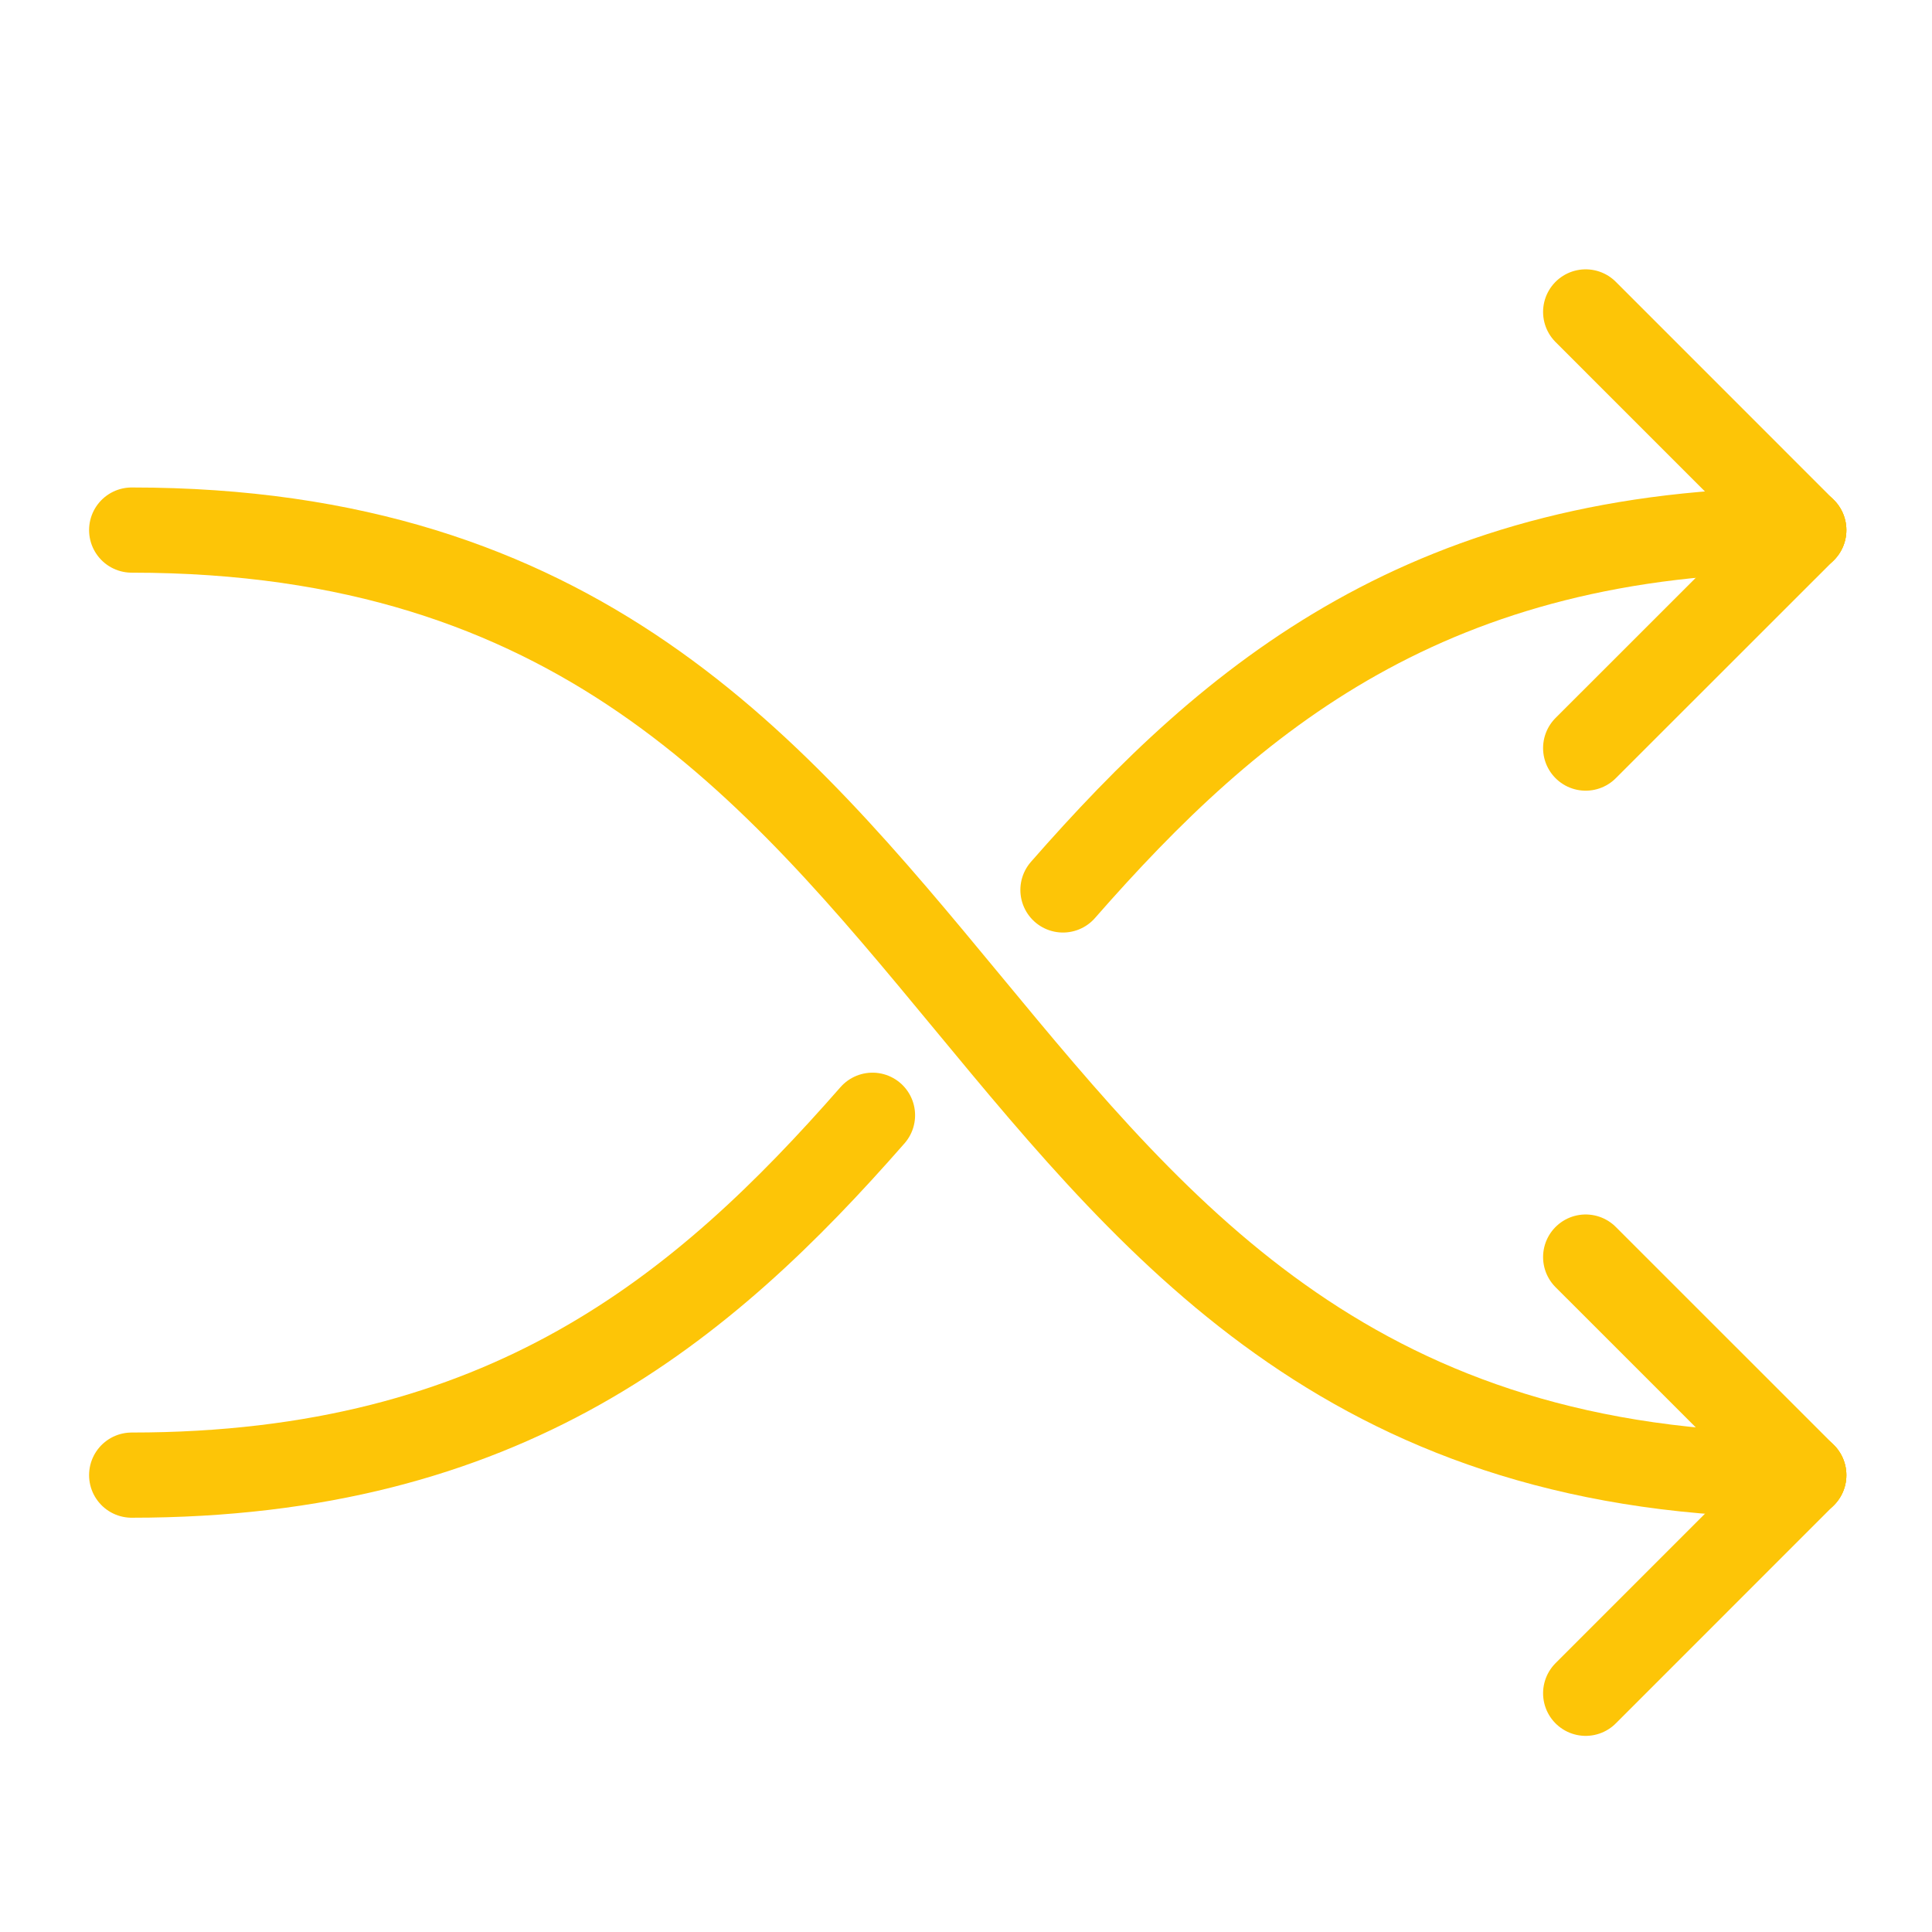
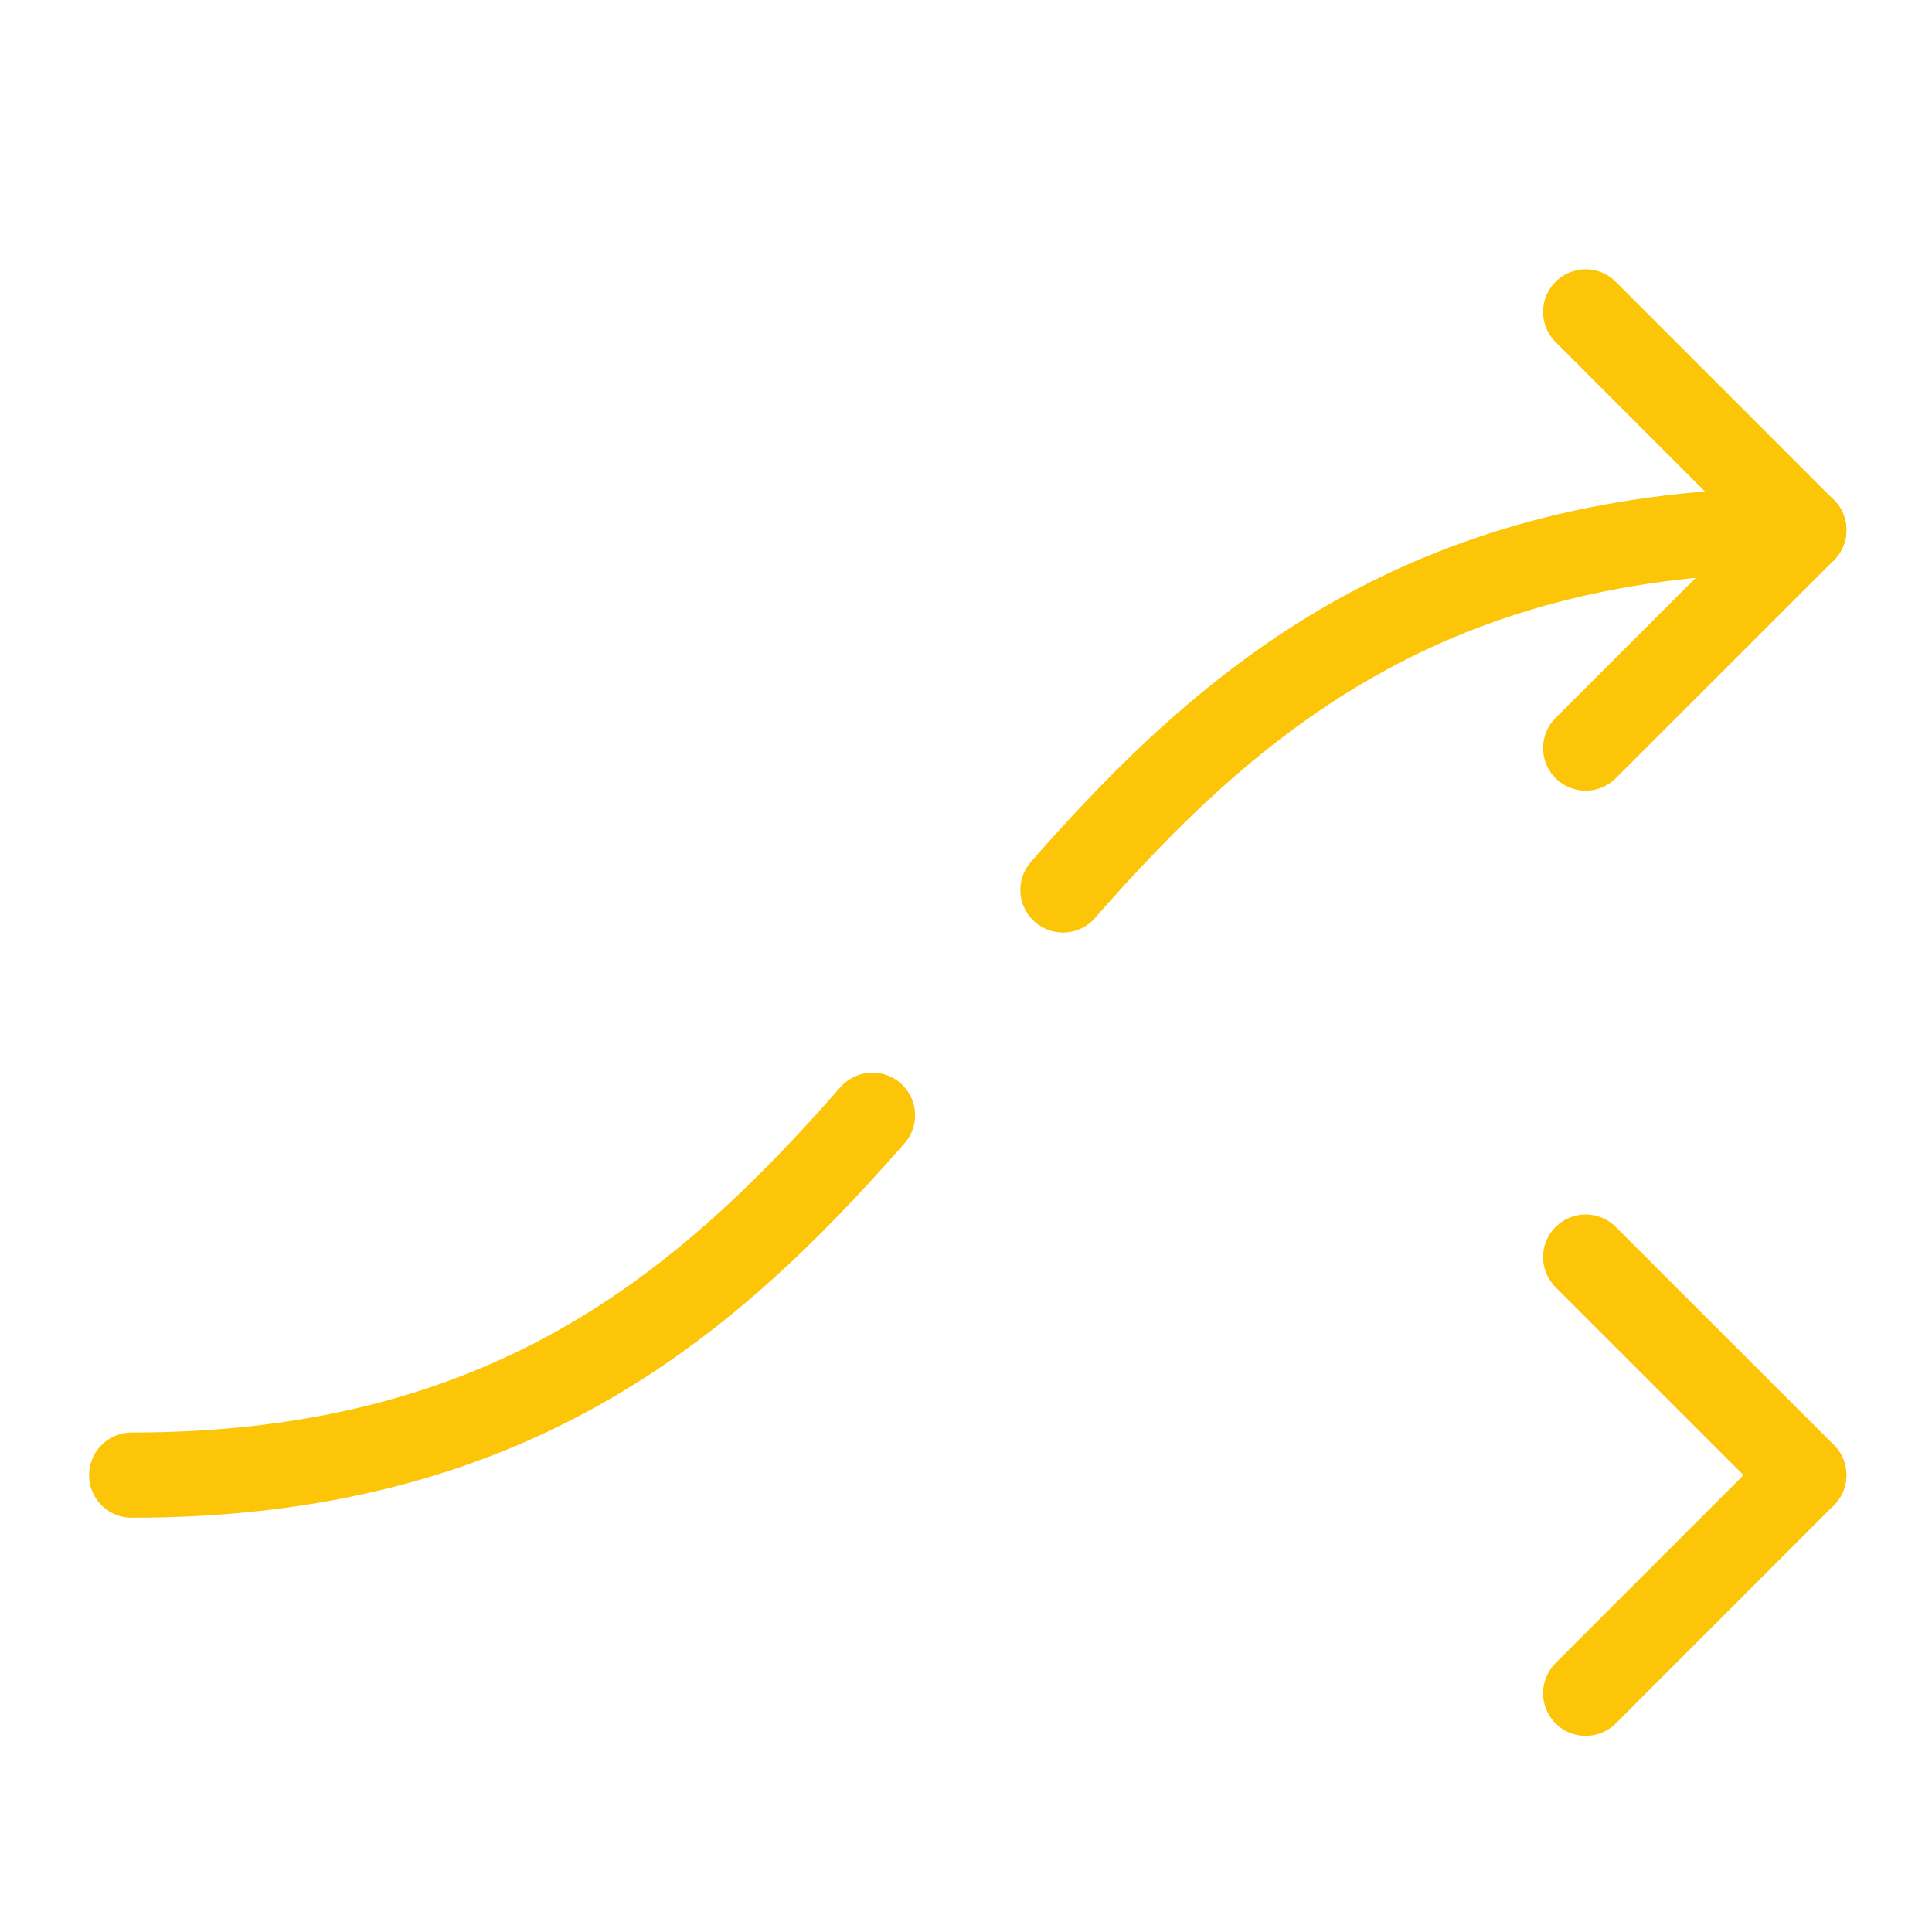
<svg xmlns="http://www.w3.org/2000/svg" version="1.1" id="Vrstva_1" x="0px" y="0px" width="42.52px" height="42.52px" viewBox="0 0 42.52 42.52" enable-background="new 0 0 42.52 42.52" xml:space="preserve">
  <line fill="none" stroke="#FDC507" stroke-width="1.875" stroke-linecap="round" stroke-linejoin="round" stroke-miterlimit="10" x1="34.898" y1="6.865" x2="39.698" y2="11.666" />
  <line fill="none" stroke="#FDC507" stroke-width="1.875" stroke-linecap="round" stroke-linejoin="round" stroke-miterlimit="10" x1="34.898" y1="16.464" x2="39.698" y2="11.666" />
  <line fill="none" stroke="#FDC507" stroke-width="1.875" stroke-linecap="round" stroke-linejoin="round" stroke-miterlimit="10" x1="34.898" y1="27.666" x2="39.698" y2="32.465" />
  <line fill="none" stroke="#FDC507" stroke-width="1.875" stroke-linecap="round" stroke-linejoin="round" stroke-miterlimit="10" x1="34.898" y1="37.266" x2="39.698" y2="32.465" />
-   <path fill="none" stroke="#FDC507" stroke-width="1.875" stroke-linecap="round" stroke-linejoin="round" stroke-miterlimit="10" d="  M2.898,11.666c19.6,0,17.2,20.799,36.8,20.799" />
  <path fill="none" stroke="#FDC507" stroke-width="1.875" stroke-linecap="round" stroke-linejoin="round" stroke-miterlimit="10" d="  M39.698,11.666c-8.224,0-12.576,3.664-16.304,7.92" />
  <path fill="none" stroke="#FDC507" stroke-width="1.875" stroke-linecap="round" stroke-linejoin="round" stroke-miterlimit="10" d="  M19.202,24.545c-3.728,4.256-8.08,7.92-16.304,7.92" />
</svg>